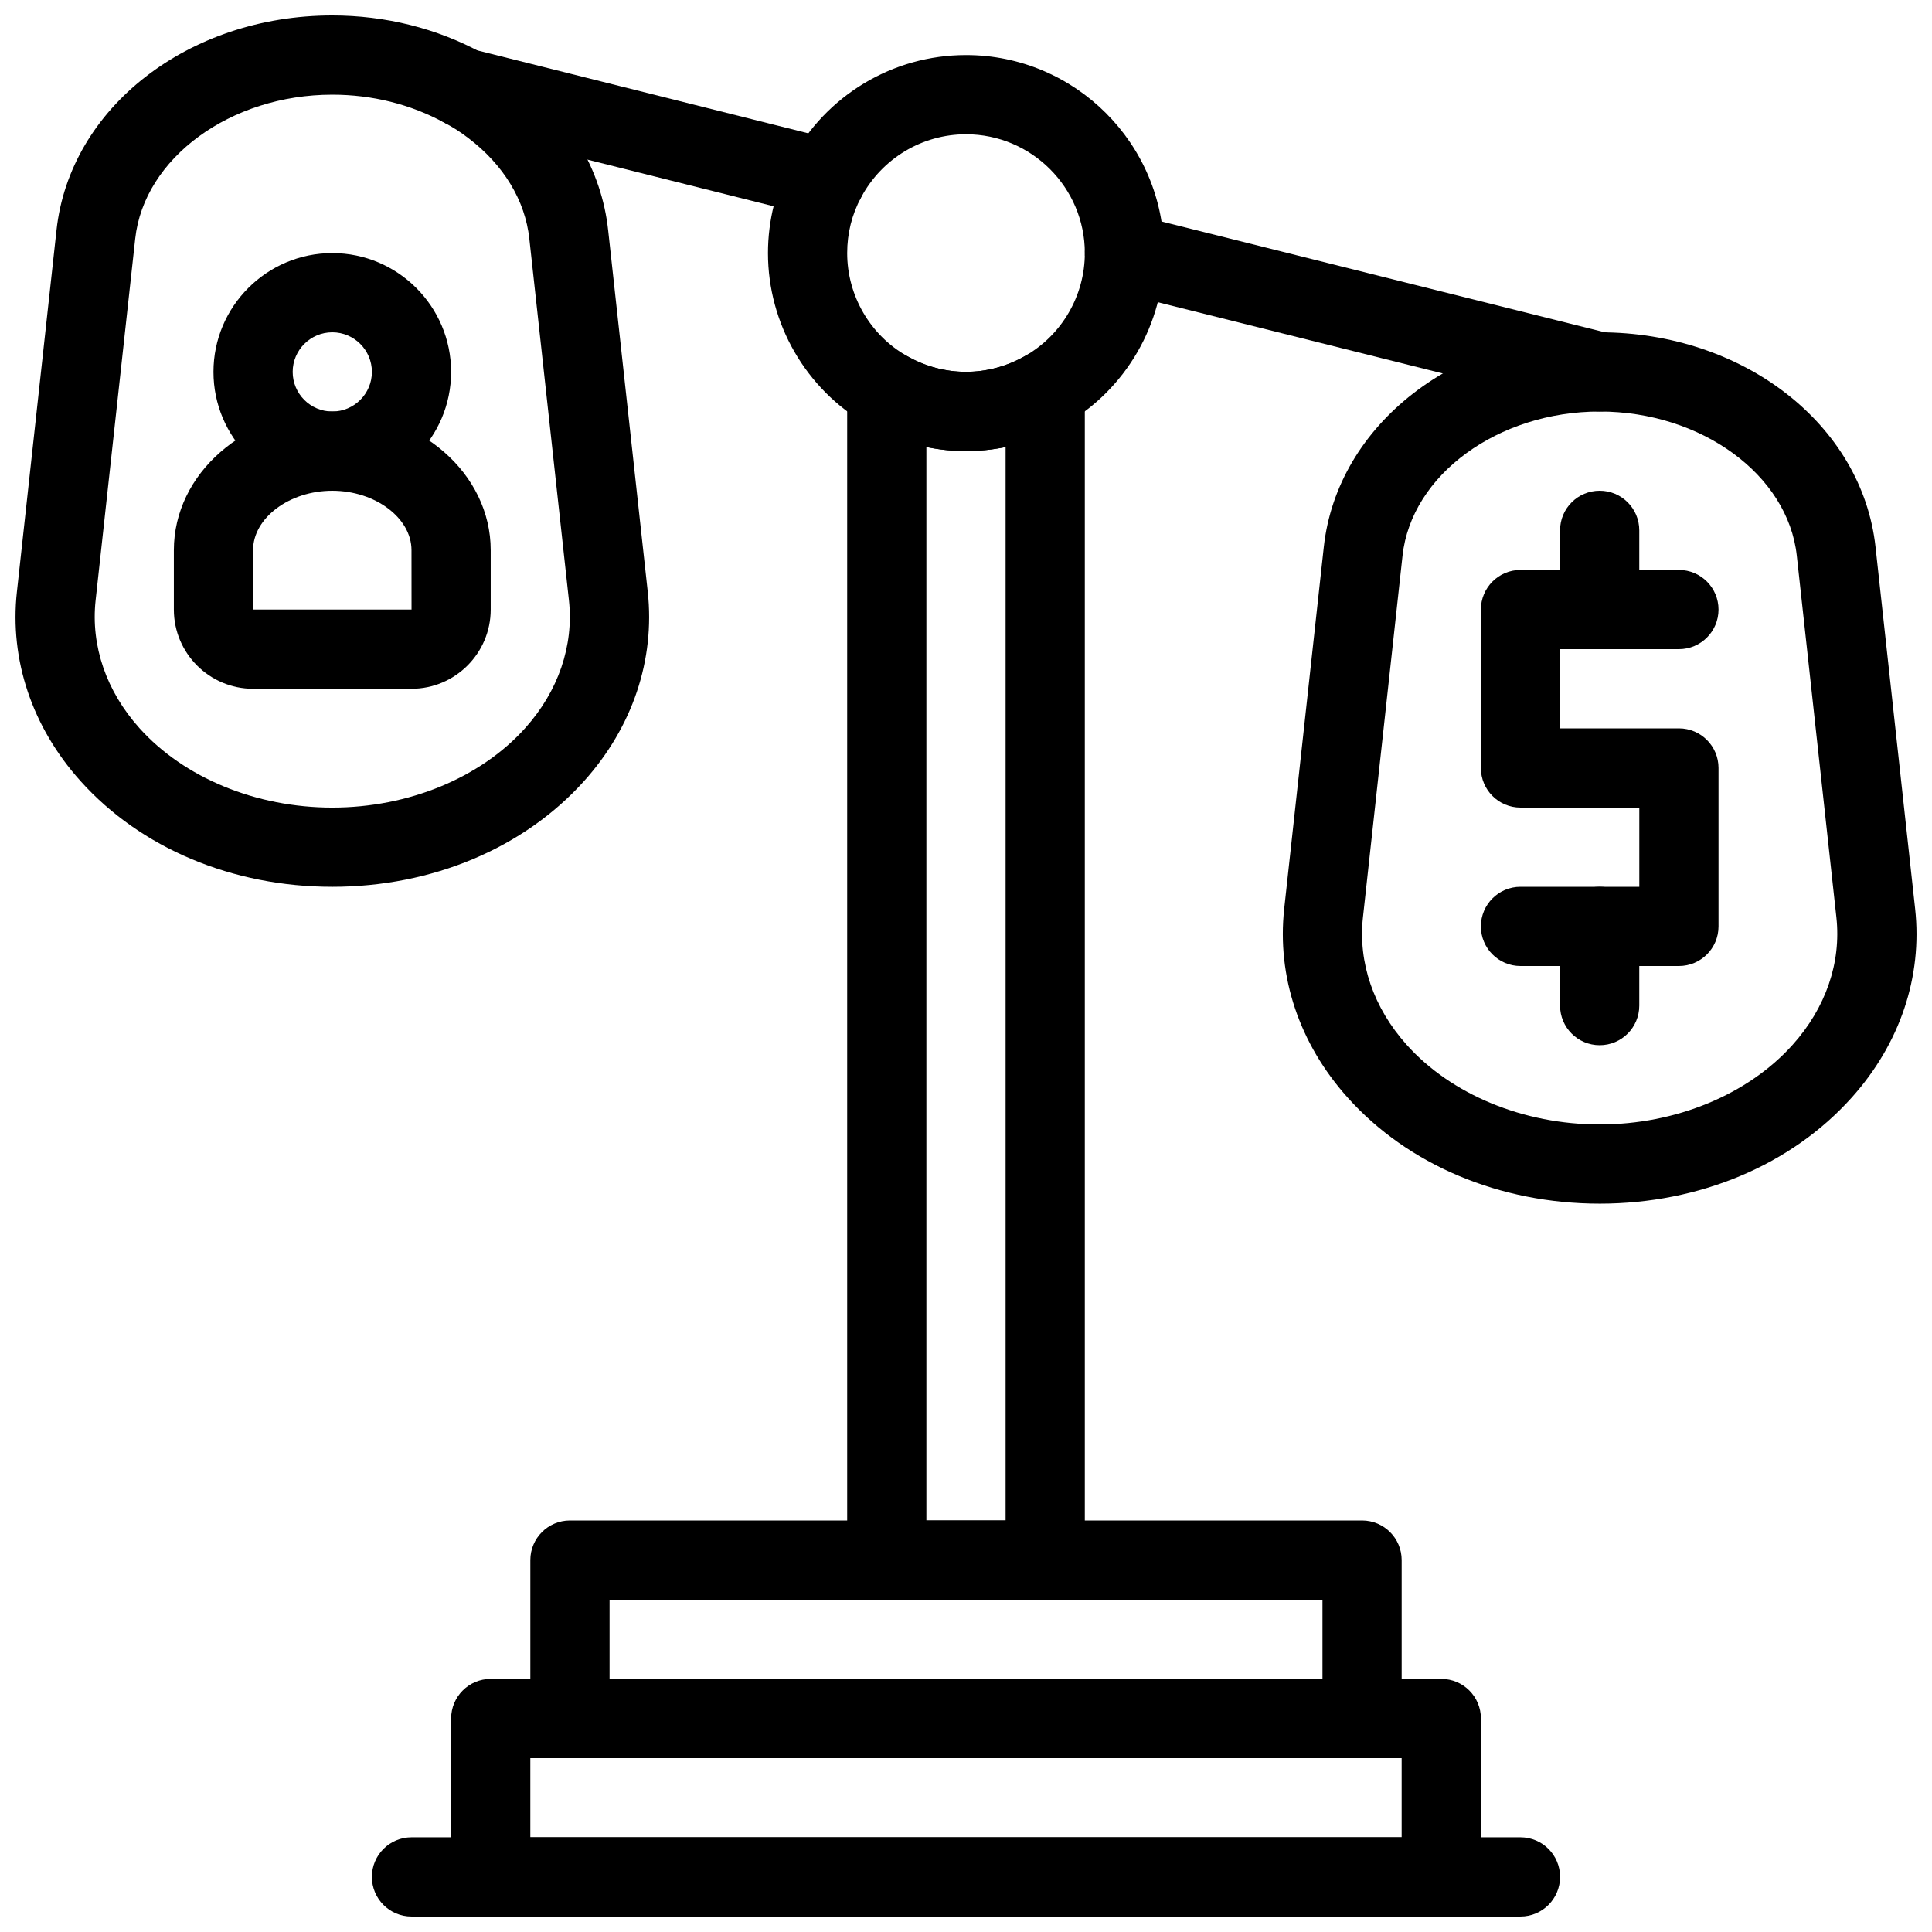
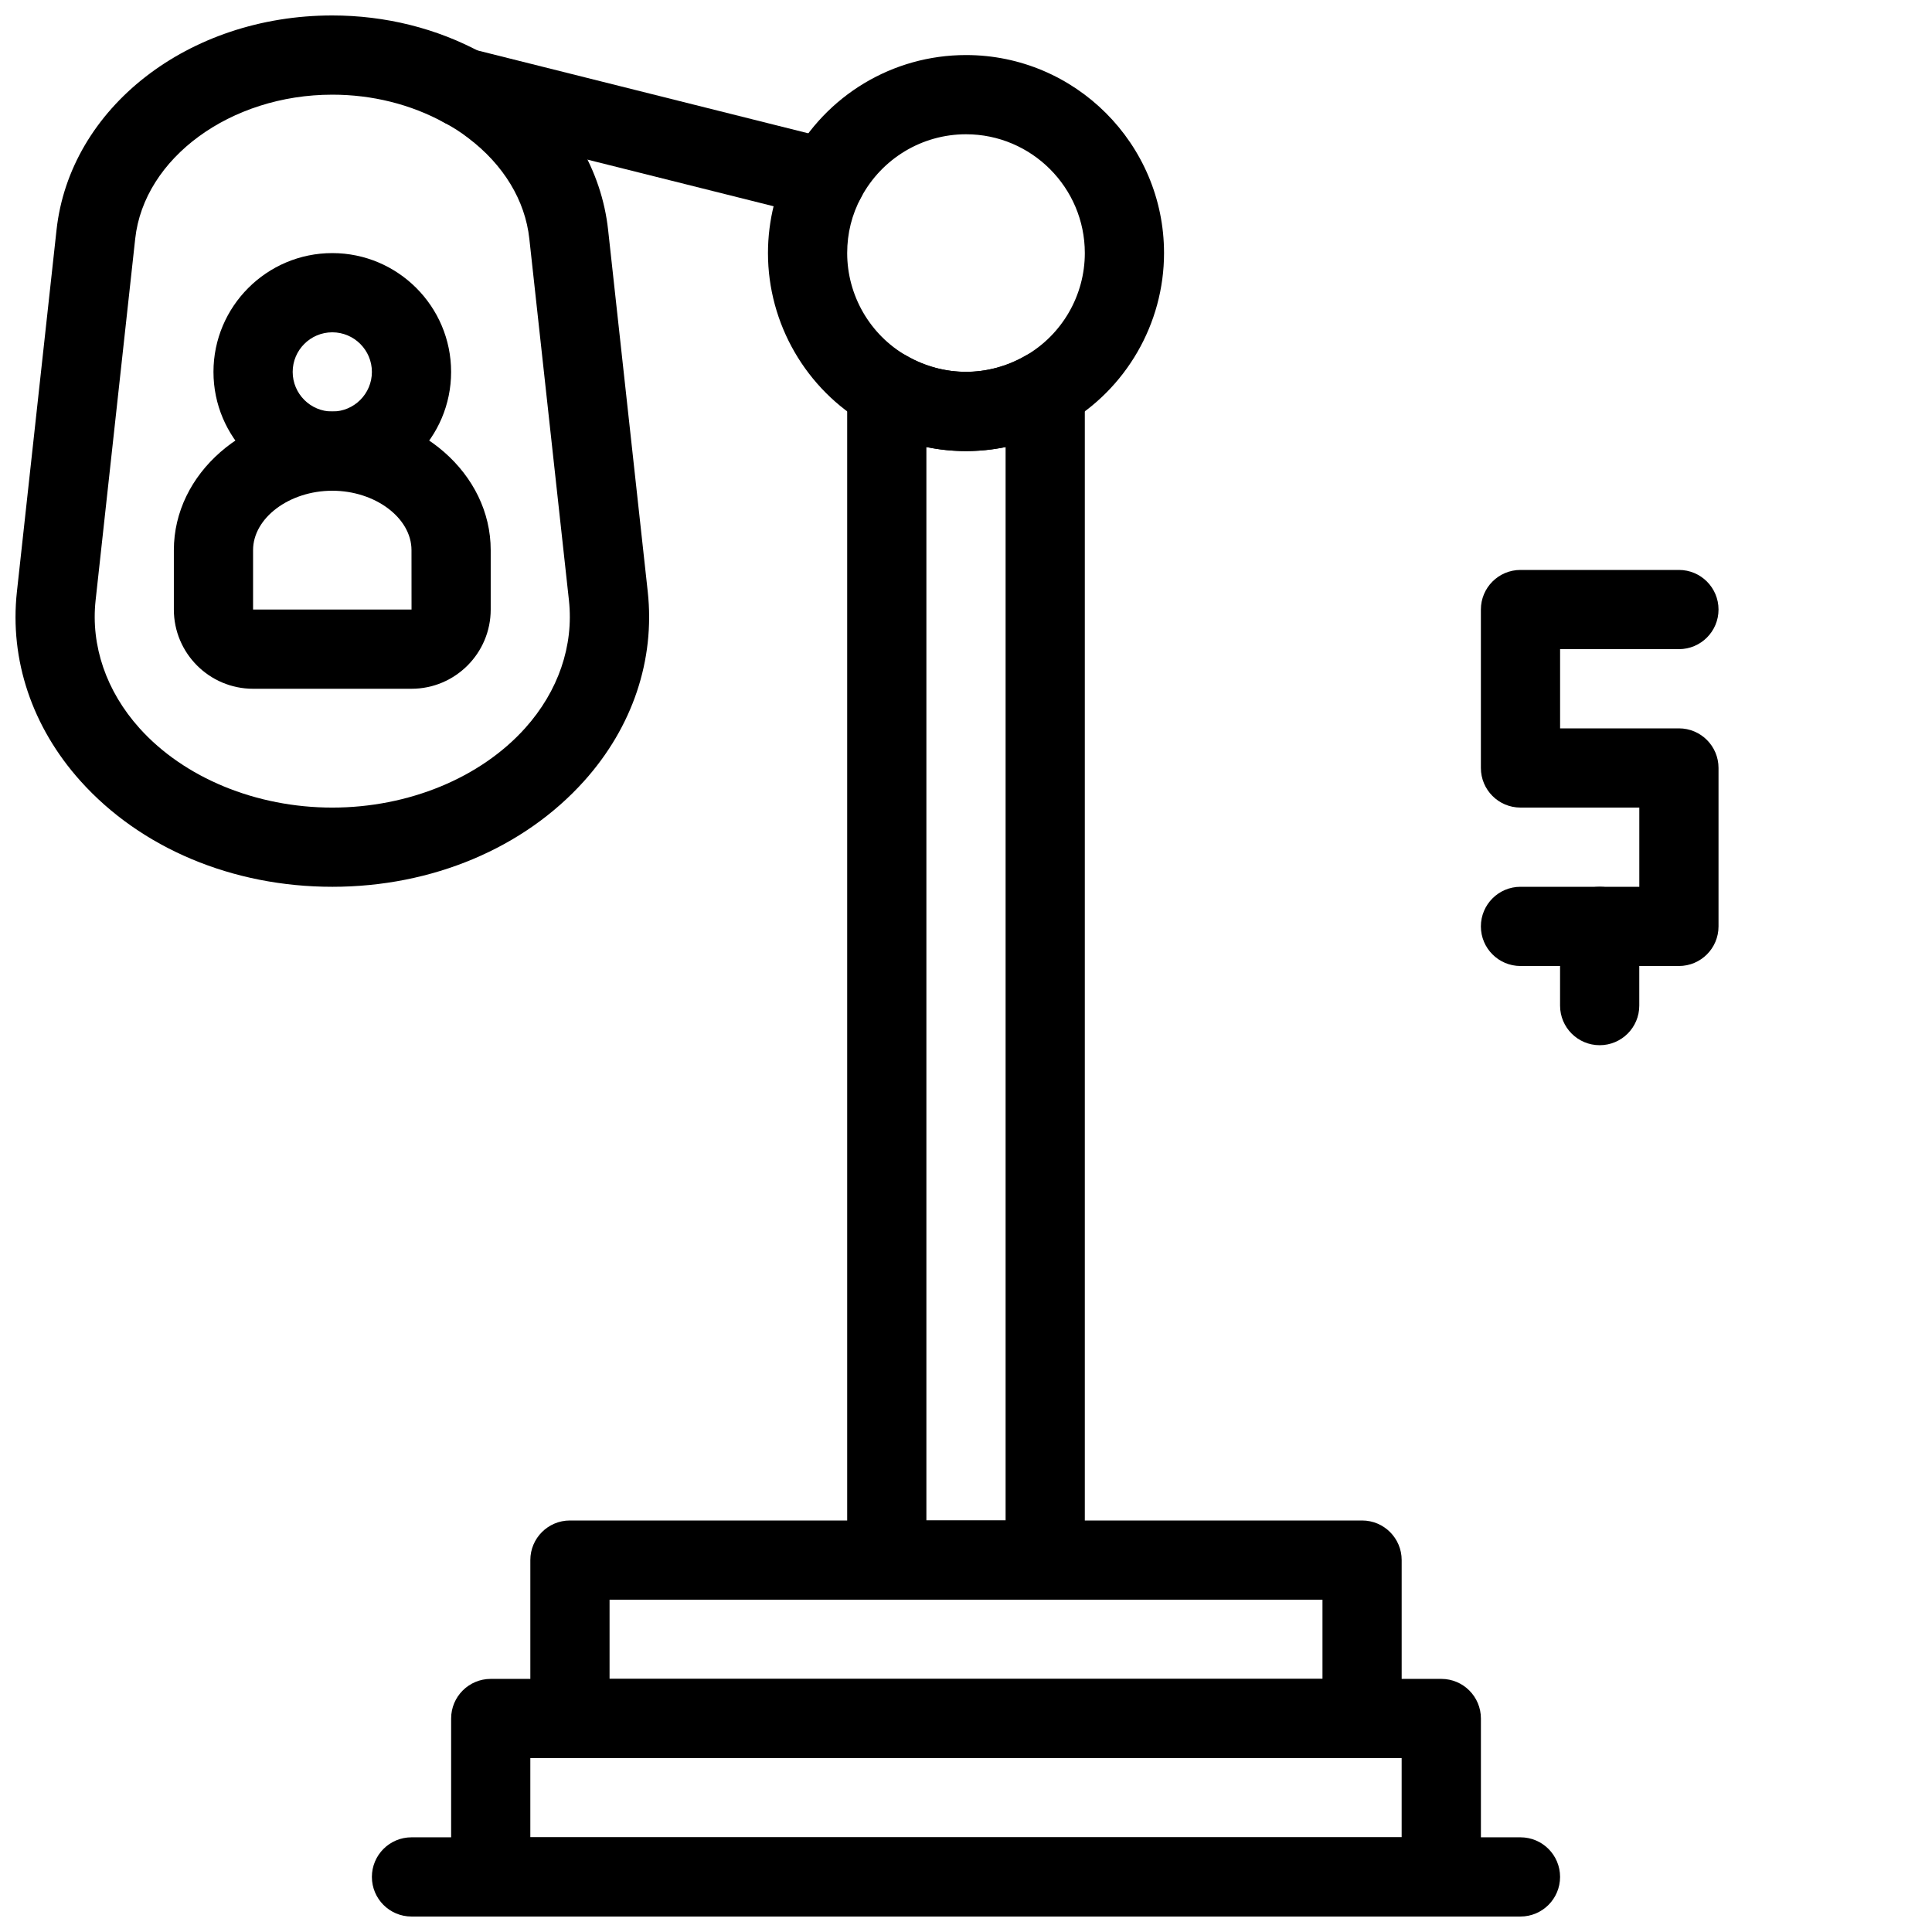
<svg xmlns="http://www.w3.org/2000/svg" width="800px" height="800px" version="1.1" viewBox="144 144 512 512">
  <defs>
    <clipPath id="d">
      <path d="m263 588h274v63.902h-274z" />
    </clipPath>
    <clipPath id="c">
      <path d="m242 630h316v21.902h-316z" />
    </clipPath>
    <clipPath id="b">
      <path d="m483 232h168.9v231h-168.9z" />
    </clipPath>
    <clipPath id="a">
      <path d="m148.09 148.09h168.91v231.91h-168.91z" />
    </clipPath>
  </defs>
  <g clip-path="url(#d)">
    <path d="m525.95 651.9h-251.9c-5.805 0-10.496-4.703-10.496-10.496v-41.984c0-5.793 4.691-10.496 10.496-10.496h251.91c5.805 0 10.496 4.703 10.496 10.496v41.984c-0.004 5.793-4.695 10.496-10.5 10.496zm-241.41-20.992h230.91v-20.992h-230.91z" />
  </g>
  <g clip-path="url(#c)">
    <path d="m546.94 651.9h-293.89c-5.805 0-10.496-4.703-10.496-10.496s4.691-10.496 10.496-10.496h293.89c5.805 0 10.496 4.703 10.496 10.496-0.004 5.793-4.695 10.496-10.5 10.496z" />
  </g>
  <path d="m504.96 609.92h-209.92c-5.805 0-10.496-4.703-10.496-10.496v-41.984c0-5.793 4.691-10.496 10.496-10.496h209.92c5.805 0 10.496 4.703 10.496 10.496v41.984c-0.004 5.797-4.695 10.496-10.5 10.496zm-199.42-20.992h188.93v-20.992h-188.93z" />
  <path d="m420.99 567.93h-41.984c-5.805 0-10.496-4.703-10.496-10.496v-310.05c0-3.746 1.996-7.211 5.246-9.09 3.242-1.879 7.242-1.879 10.484-0.012 9.844 5.668 21.664 5.668 31.508 0 3.242-1.879 7.242-1.867 10.484 0.012 3.258 1.879 5.254 5.344 5.254 9.09v310.05c0 5.797-4.695 10.496-10.496 10.496zm-31.488-20.992h20.992v-284.47c-6.906 1.426-14.086 1.426-20.992 0z" />
  <path d="m588.93 400h-41.984c-5.805 0-10.496-4.703-10.496-10.496 0-5.793 4.691-10.496 10.496-10.496h31.488v-20.992h-31.488c-5.805 0-10.496-4.703-10.496-10.496v-41.984c0-5.793 4.691-10.496 10.496-10.496h41.984c5.805 0 10.496 4.703 10.496 10.496 0 5.793-4.691 10.496-10.496 10.496h-31.488v20.992h31.488c5.805 0 10.496 4.703 10.496 10.496v41.984c0 5.793-4.691 10.496-10.496 10.496z" />
-   <path d="m567.93 316.03c-5.805 0-10.496-4.703-10.496-10.496v-20.992c0-5.793 4.691-10.496 10.496-10.496 5.805 0 10.496 4.703 10.496 10.496v20.992c0 5.793-4.691 10.496-10.496 10.496z" />
  <path d="m567.93 420.99c-5.805 0-10.496-4.703-10.496-10.496v-20.992c0-5.793 4.691-10.496 10.496-10.496 5.805 0 10.496 4.703 10.496 10.496v20.992c0 5.793-4.691 10.496-10.496 10.496z" />
  <g clip-path="url(#b)">
-     <path d="m567.93 462.98c-26.441 0-50.781-10.242-66.785-28.109-12.816-14.285-18.777-32.066-16.816-50.055l10.496-95.891c3.559-32.414 34.984-56.859 73.105-56.859s69.547 24.445 73.105 56.867l10.496 95.891c1.973 17.98-4 35.762-16.816 50.055-16.004 17.855-40.344 28.102-66.785 28.102zm0-209.92c-26.941 0-49.887 16.762-52.238 38.164l-10.496 95.891c-1.312 11.977 2.801 23.961 11.578 33.754 11.859 13.227 30.973 21.121 51.156 21.121s39.297-7.894 51.156-21.129c8.773-9.793 12.891-21.777 11.578-33.754l-10.496-95.891c-2.348-21.395-25.293-38.156-52.238-38.156z" />
-   </g>
-   <path d="m567.95 253.05c-0.84 0-1.699-0.094-2.551-0.316l-125.95-31.488c-5.625-1.406-9.047-7.106-7.641-12.73 1.395-5.625 7.086-9.078 12.723-7.641l125.95 31.488c5.625 1.406 9.047 7.106 7.641 12.73-1.199 4.777-5.469 7.957-10.172 7.957z" />
+     </g>
  <g clip-path="url(#a)">
    <path d="m232.06 379.01c-26.43 0-50.75-10.223-66.734-28.035-12.824-14.297-18.809-32.098-16.848-50.129l10.496-95.84c3.519-32.445 34.941-56.91 73.086-56.91 14.066 0 27.75 3.422 39.582 9.887 3.18 1.648 6.359 3.695 9.289 5.973 13.855 10.484 22.516 25.098 24.234 41.051l10.496 95.816c1.961 18.043-4.031 35.855-16.848 50.141-16.008 17.824-40.324 28.047-66.754 28.047zm0-209.92c-26.953 0-49.898 16.773-52.23 38.184l-10.496 95.84c-1.301 12.02 2.824 24.047 11.609 33.84 11.84 13.191 30.941 21.066 51.117 21.066 20.172 0 39.277-7.871 51.117-21.066 8.785-9.793 12.898-21.82 11.598-33.852l-10.496-95.816c-1.09-10.148-6.832-19.629-16.152-26.68-2.027-1.586-4.144-2.93-6.371-4.094-8.945-4.891-19.148-7.422-29.695-7.422z" />
  </g>
  <path d="m362.96 201.83c-0.852 0-1.699-0.105-2.562-0.316l-96.355-24.141c-5.617-1.406-9.035-7.117-7.629-12.73 1.406-5.637 7.094-9.027 12.73-7.629l96.355 24.141c5.617 1.406 9.035 7.117 7.629 12.73-1.191 4.766-5.477 7.945-10.168 7.945z" />
  <path d="m232.06 274.05c-17.359 0-31.488-14.129-31.488-31.488s14.129-31.488 31.488-31.488 31.488 14.129 31.488 31.488-14.129 31.488-31.488 31.488zm0-41.984c-5.793 0-10.496 4.711-10.496 10.496s4.703 10.496 10.496 10.496 10.496-4.711 10.496-10.496-4.703-10.496-10.496-10.496z" />
  <path d="m253.05 326.53h-41.984c-11.578 0-20.992-9.414-20.992-20.992v-15.742c0-20.262 18.828-36.738 41.984-36.738 23.152 0 41.984 16.48 41.984 36.734v15.746c0 11.578-9.414 20.992-20.992 20.992zm-20.992-52.48c-11.379 0-20.992 7.211-20.992 15.742v15.746h41.996l-0.012-15.746c0-8.531-9.613-15.742-20.992-15.742z" />
  <path d="m400 263.55c-9.133 0-18.199-2.445-26.23-7.062-16.184-9.312-26.25-26.715-26.25-45.418 0-8.605 2.129-17.141 6.172-24.688 9.191-17.141 26.93-27.793 46.309-27.793 28.938 0 52.48 23.543 52.48 52.48 0 18.703-10.066 36.105-26.262 45.418-8.02 4.617-17.09 7.062-26.219 7.062zm0-83.969c-11.617 0-22.273 6.402-27.793 16.711-2.457 4.574-3.695 9.539-3.695 14.777 0 11.211 6.023 21.645 15.723 27.215 9.855 5.68 21.676 5.68 31.52 0 9.707-5.574 15.734-16.004 15.734-27.215 0-17.359-14.129-31.488-31.488-31.488z" />
</svg>